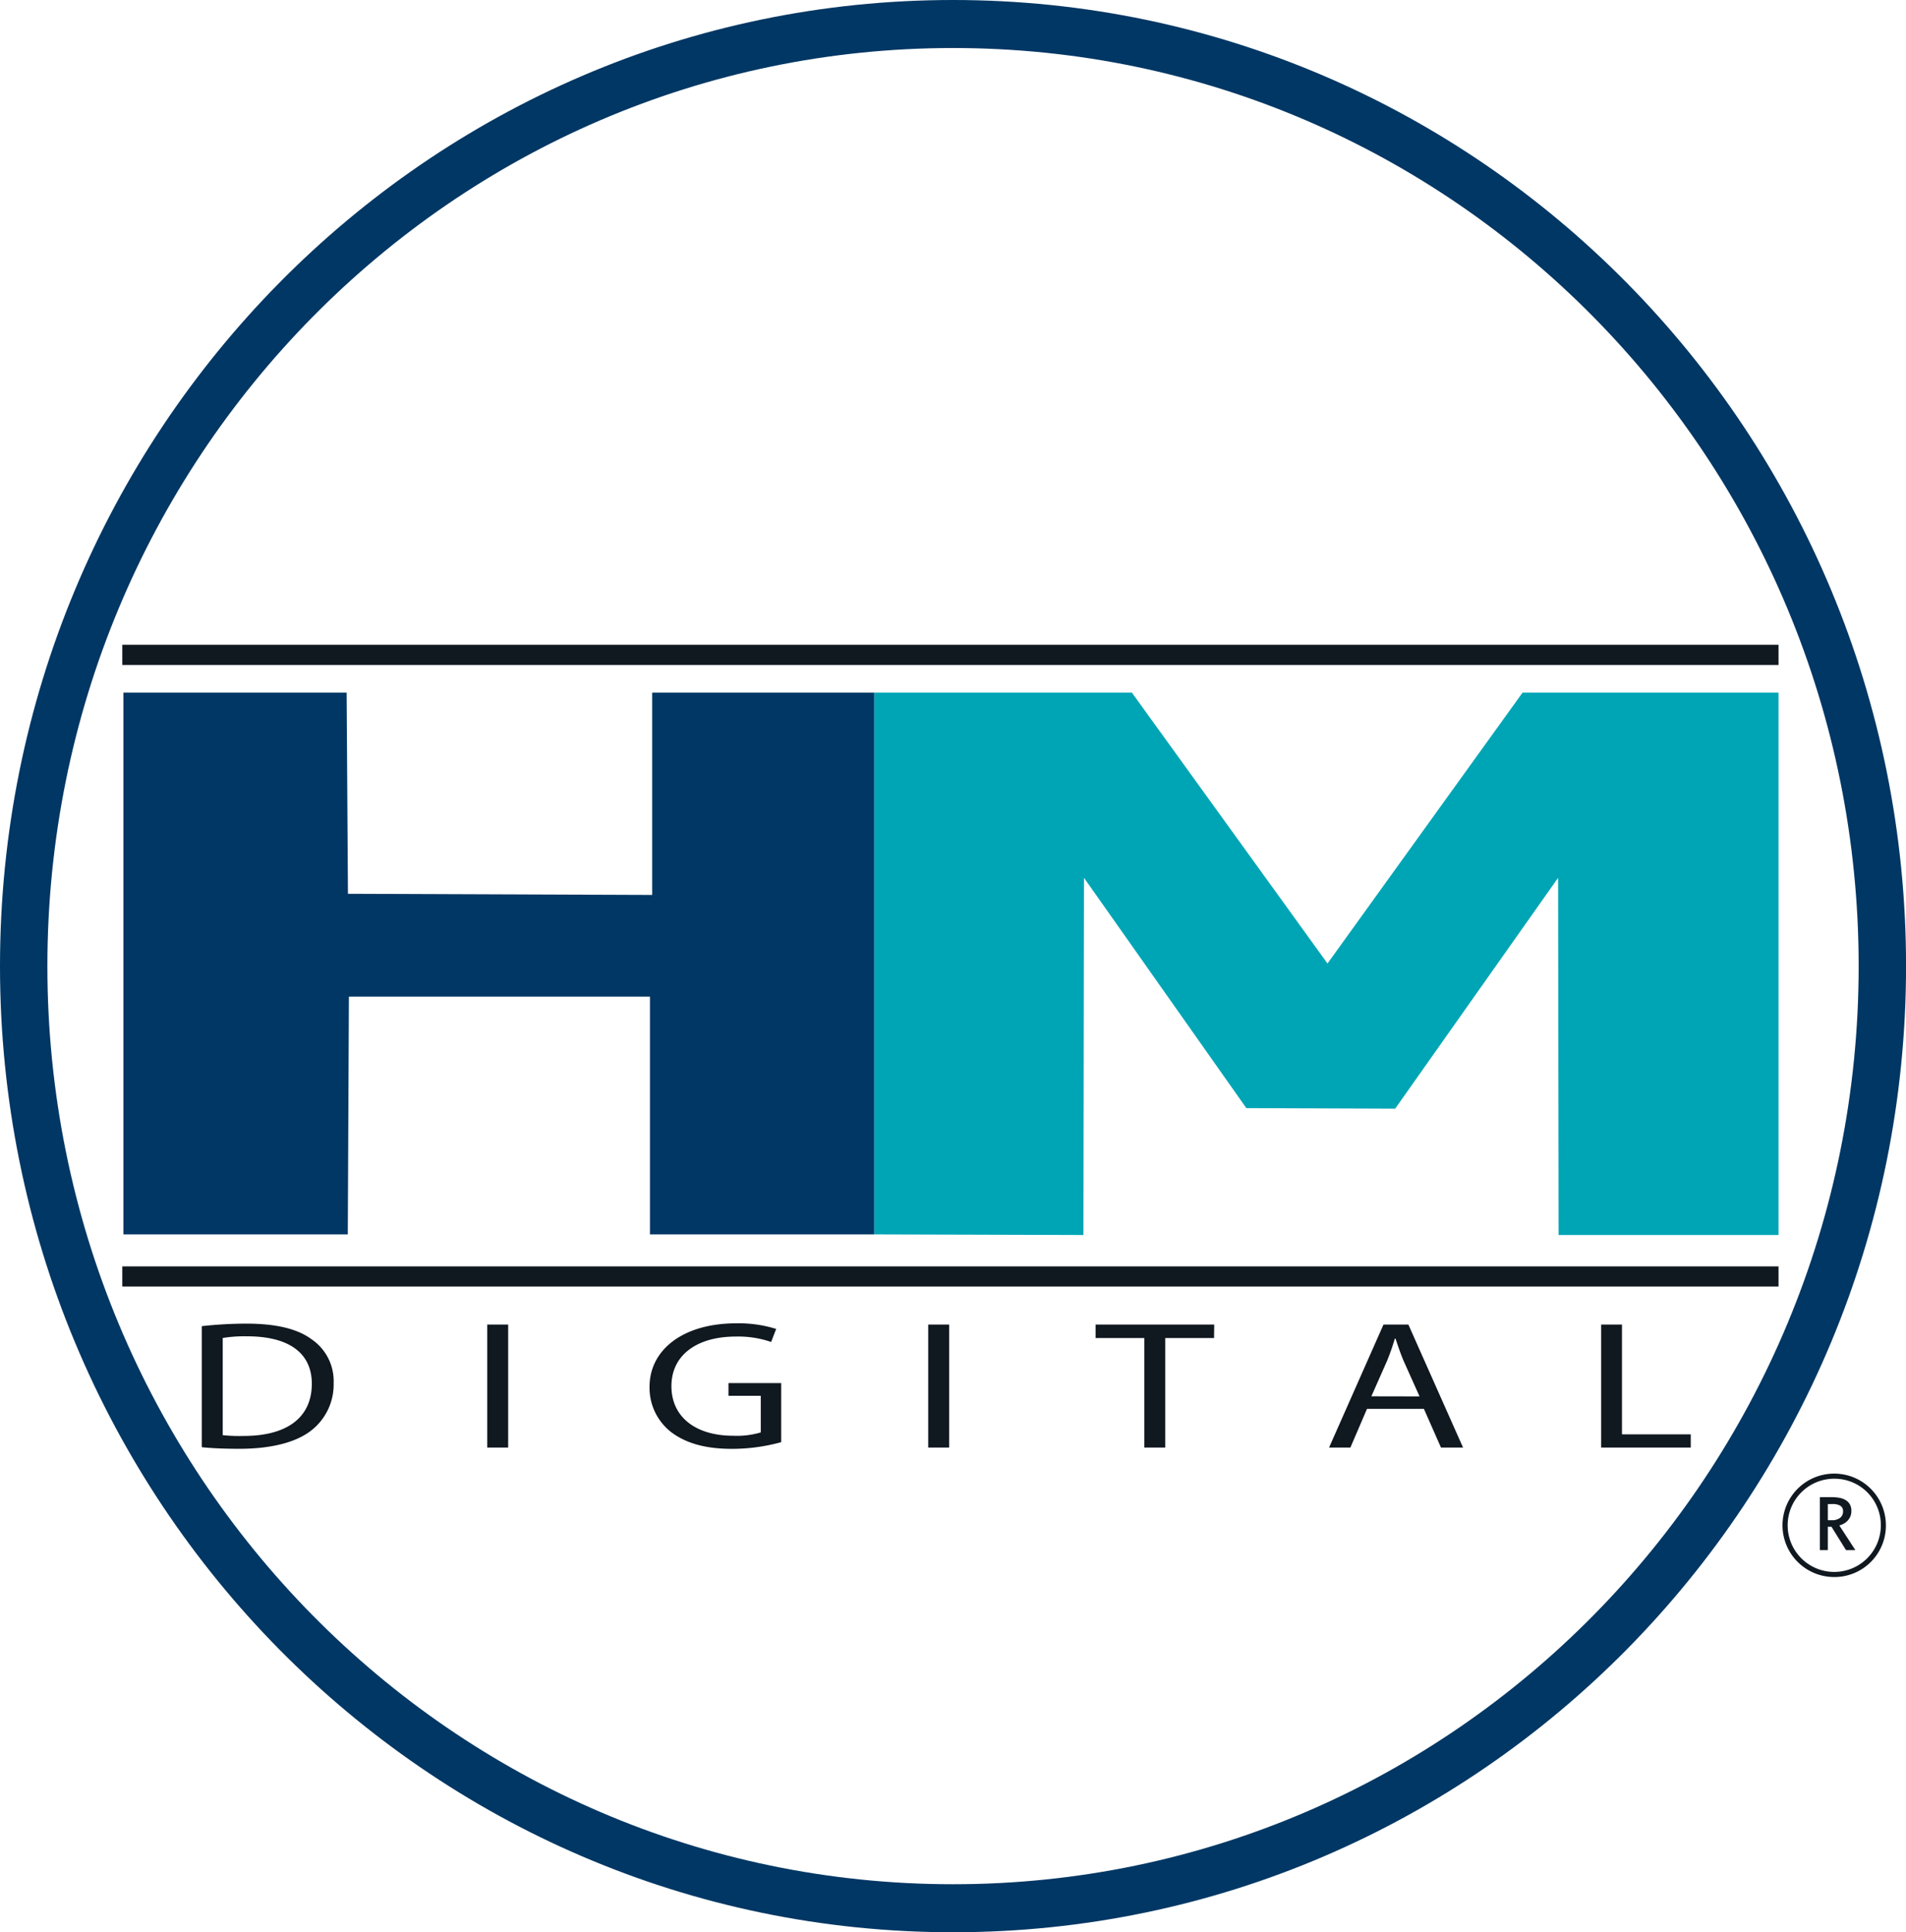
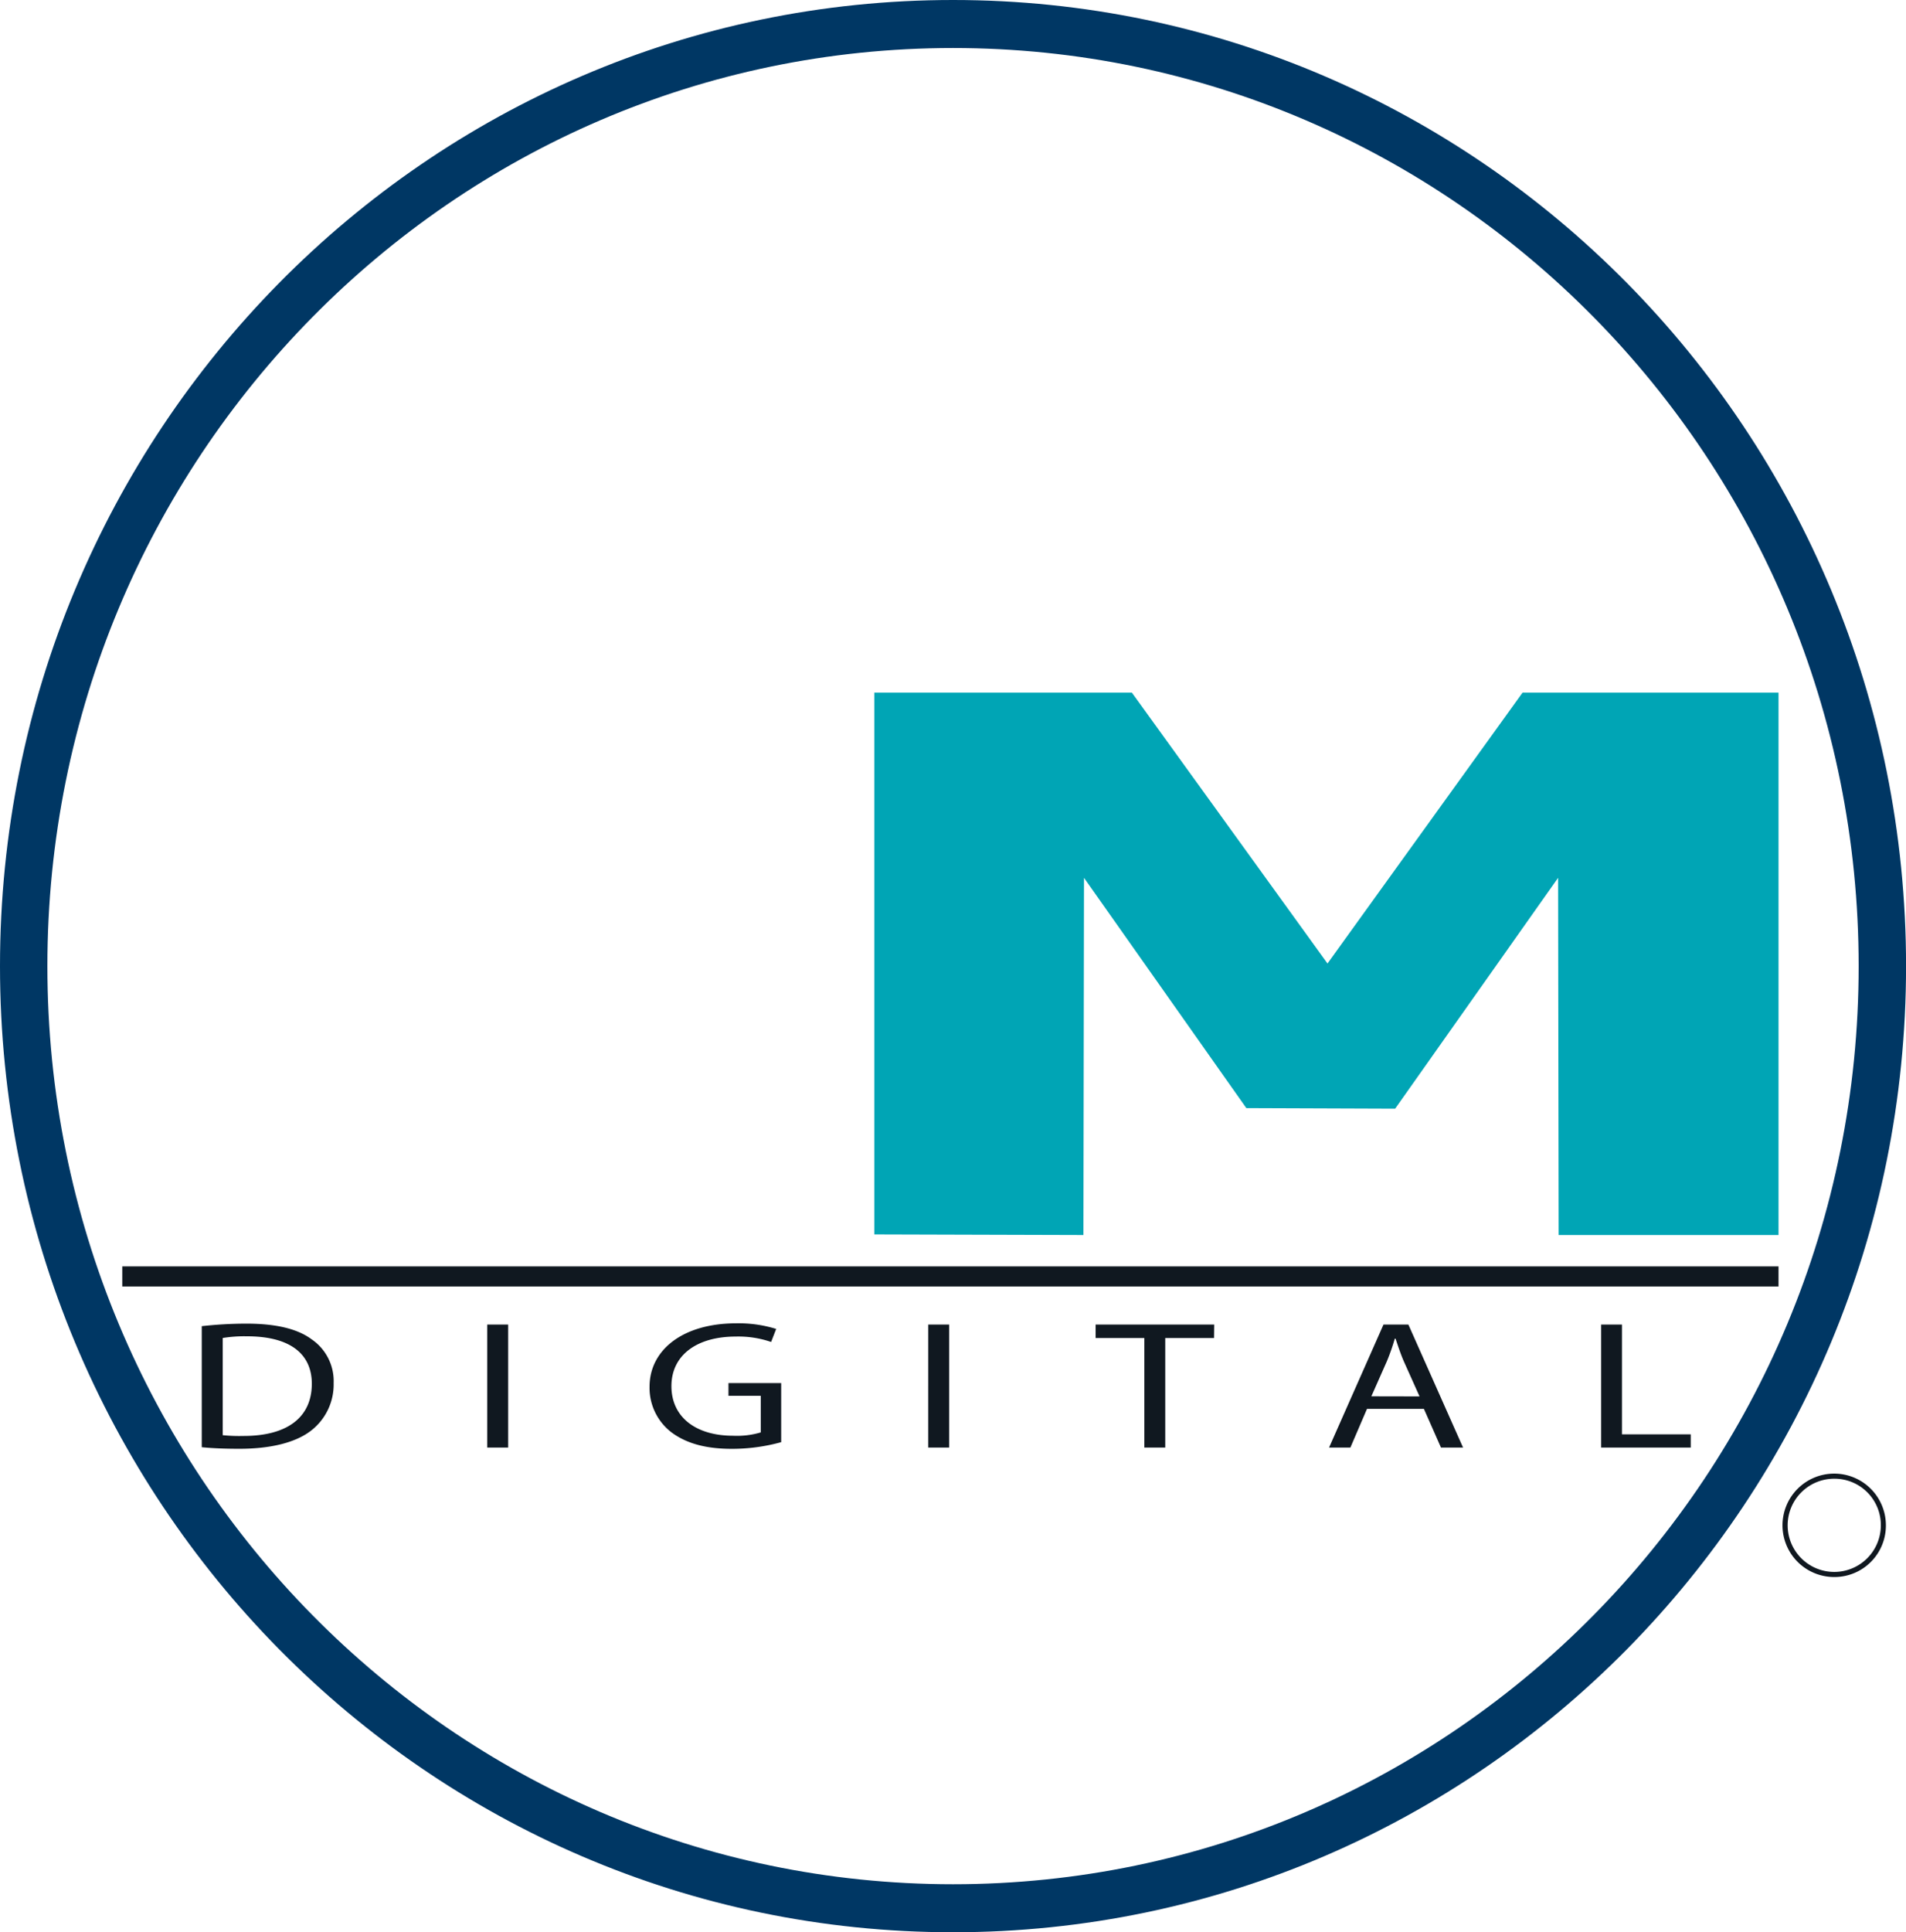
<svg xmlns="http://www.w3.org/2000/svg" viewBox="0 0 377.21 382.24">
  <defs>
    <style>.a{fill:#003764;}.b{fill:#101820;}.c{fill:#00a5b5;}</style>
  </defs>
-   <polygon class="a" points="24.42 137.02 24.42 244.19 68.83 244.19 69.05 197.16 128.63 197.16 128.63 244.19 173.03 244.19 173.03 137.02 129.07 137.02 129.07 177.04 68.86 176.81 68.6 137.02 24.42 137.02" />
-   <rect class="b" x="24.2" y="127.55" width="327.78" height="3.99" />
  <path class="a" d="M300,381.62c-99,0-179.23-81.31-179.23-181.62S201,18.38,300,18.38,479.23,99.69,479.23,200,399,381.62,300,381.62M300,8.88C195.84,8.88,111.39,94.45,111.39,200S195.84,391.12,300,391.12,488.61,305.56,488.61,200,404.16,8.88,300,8.88" transform="translate(-111.39 -8.88)" />
  <path class="b" d="M432.39,292.62H446v2.62H428.27V270.91h4.12Zm-40.06-7.5-3.14-7c-.67-1.57-1.13-3-1.61-4.43h-.15a43.15,43.15,0,0,1-1.54,4.41l-3.1,7Zm-2.21-14.21,10.82,24.33h-4.37l-3.38-7.66H381.93l-3.29,7.66h-4.22l10.77-24.33Zm-38.46,2.66H342v21.67h-4.14V273.57h-9.64v-2.66h23.47Zm-52.43,21.67h-4.14V270.91h4.14Zm-42.18-24.58a25,25,0,0,1,7.95,1.11l-1,2.58a19.83,19.83,0,0,0-7-1.07c-7.71,0-12.73,3.69-12.73,9.8s4.79,9.82,12.22,9.82a16.42,16.42,0,0,0,5.46-.66V285h-6.39v-2.52h10.43v11.69a36.52,36.52,0,0,1-9.78,1.32c-4.81,0-8.75-.93-11.85-3.2a11.08,11.08,0,0,1-4.42-9.08c0-7.25,6.54-12.55,17.16-12.55m-45.14,24.58h-4.14V270.91h4.14Zm-56.49-2.45a33.06,33.06,0,0,0,4.14.15c8.74,0,13.49-3.76,13.49-10.33,0-5.82-4.19-9.38-12.83-9.38a26.68,26.68,0,0,0-4.8.33Zm17.45-19.06a10,10,0,0,1,4.5,8.75,11.53,11.53,0,0,1-4.55,9.47c-3,2.29-7.89,3.53-14.07,3.53-3,0-5.35-.1-7.48-.31V271.22a82.34,82.34,0,0,1,8.75-.5c5.88,0,10.06,1,12.85,3" transform="translate(-111.39 -8.88)" />
  <polygon class="c" points="173.03 244.19 214.42 244.31 214.53 173.65 246.66 219.21 276.11 219.32 308.36 173.65 308.46 244.31 351.98 244.31 351.98 137.02 301.32 137.02 262.72 190.6 224.01 137.02 173.03 137.02 173.03 244.19" />
  <rect class="b" x="24.2" y="250.52" width="327.78" height="3.98" />
-   <path class="b" d="M476.14,307.85a1.21,1.21,0,0,0-.53-1.1,3,3,0,0,0-1.63-.34h-.85v3.2h.77a2.58,2.58,0,0,0,1.66-.47,1.55,1.55,0,0,0,.58-1.29m2.44,7.68h-1.85l-2.88-4.63h-.72v4.63h-1.57V305.05h2.34a8.16,8.16,0,0,1,1.53.13,3.59,3.59,0,0,1,1.24.46,2.28,2.28,0,0,1,.82.84,2.66,2.66,0,0,1,.3,1.32,2.78,2.78,0,0,1-.2,1.06,3,3,0,0,1-.54.84,3,3,0,0,1-.77.59,3.3,3.3,0,0,1-.88.35Z" transform="translate(-111.39 -8.88)" />
  <path class="b" d="M474.53,301.4a9.22,9.22,0,1,0,9.09,9.22,9.17,9.17,0,0,0-9.09-9.22m0,19.45a10.23,10.23,0,1,1,10.09-10.23,10.18,10.18,0,0,1-10.09,10.23" transform="translate(-111.39 -8.88)" />
</svg>